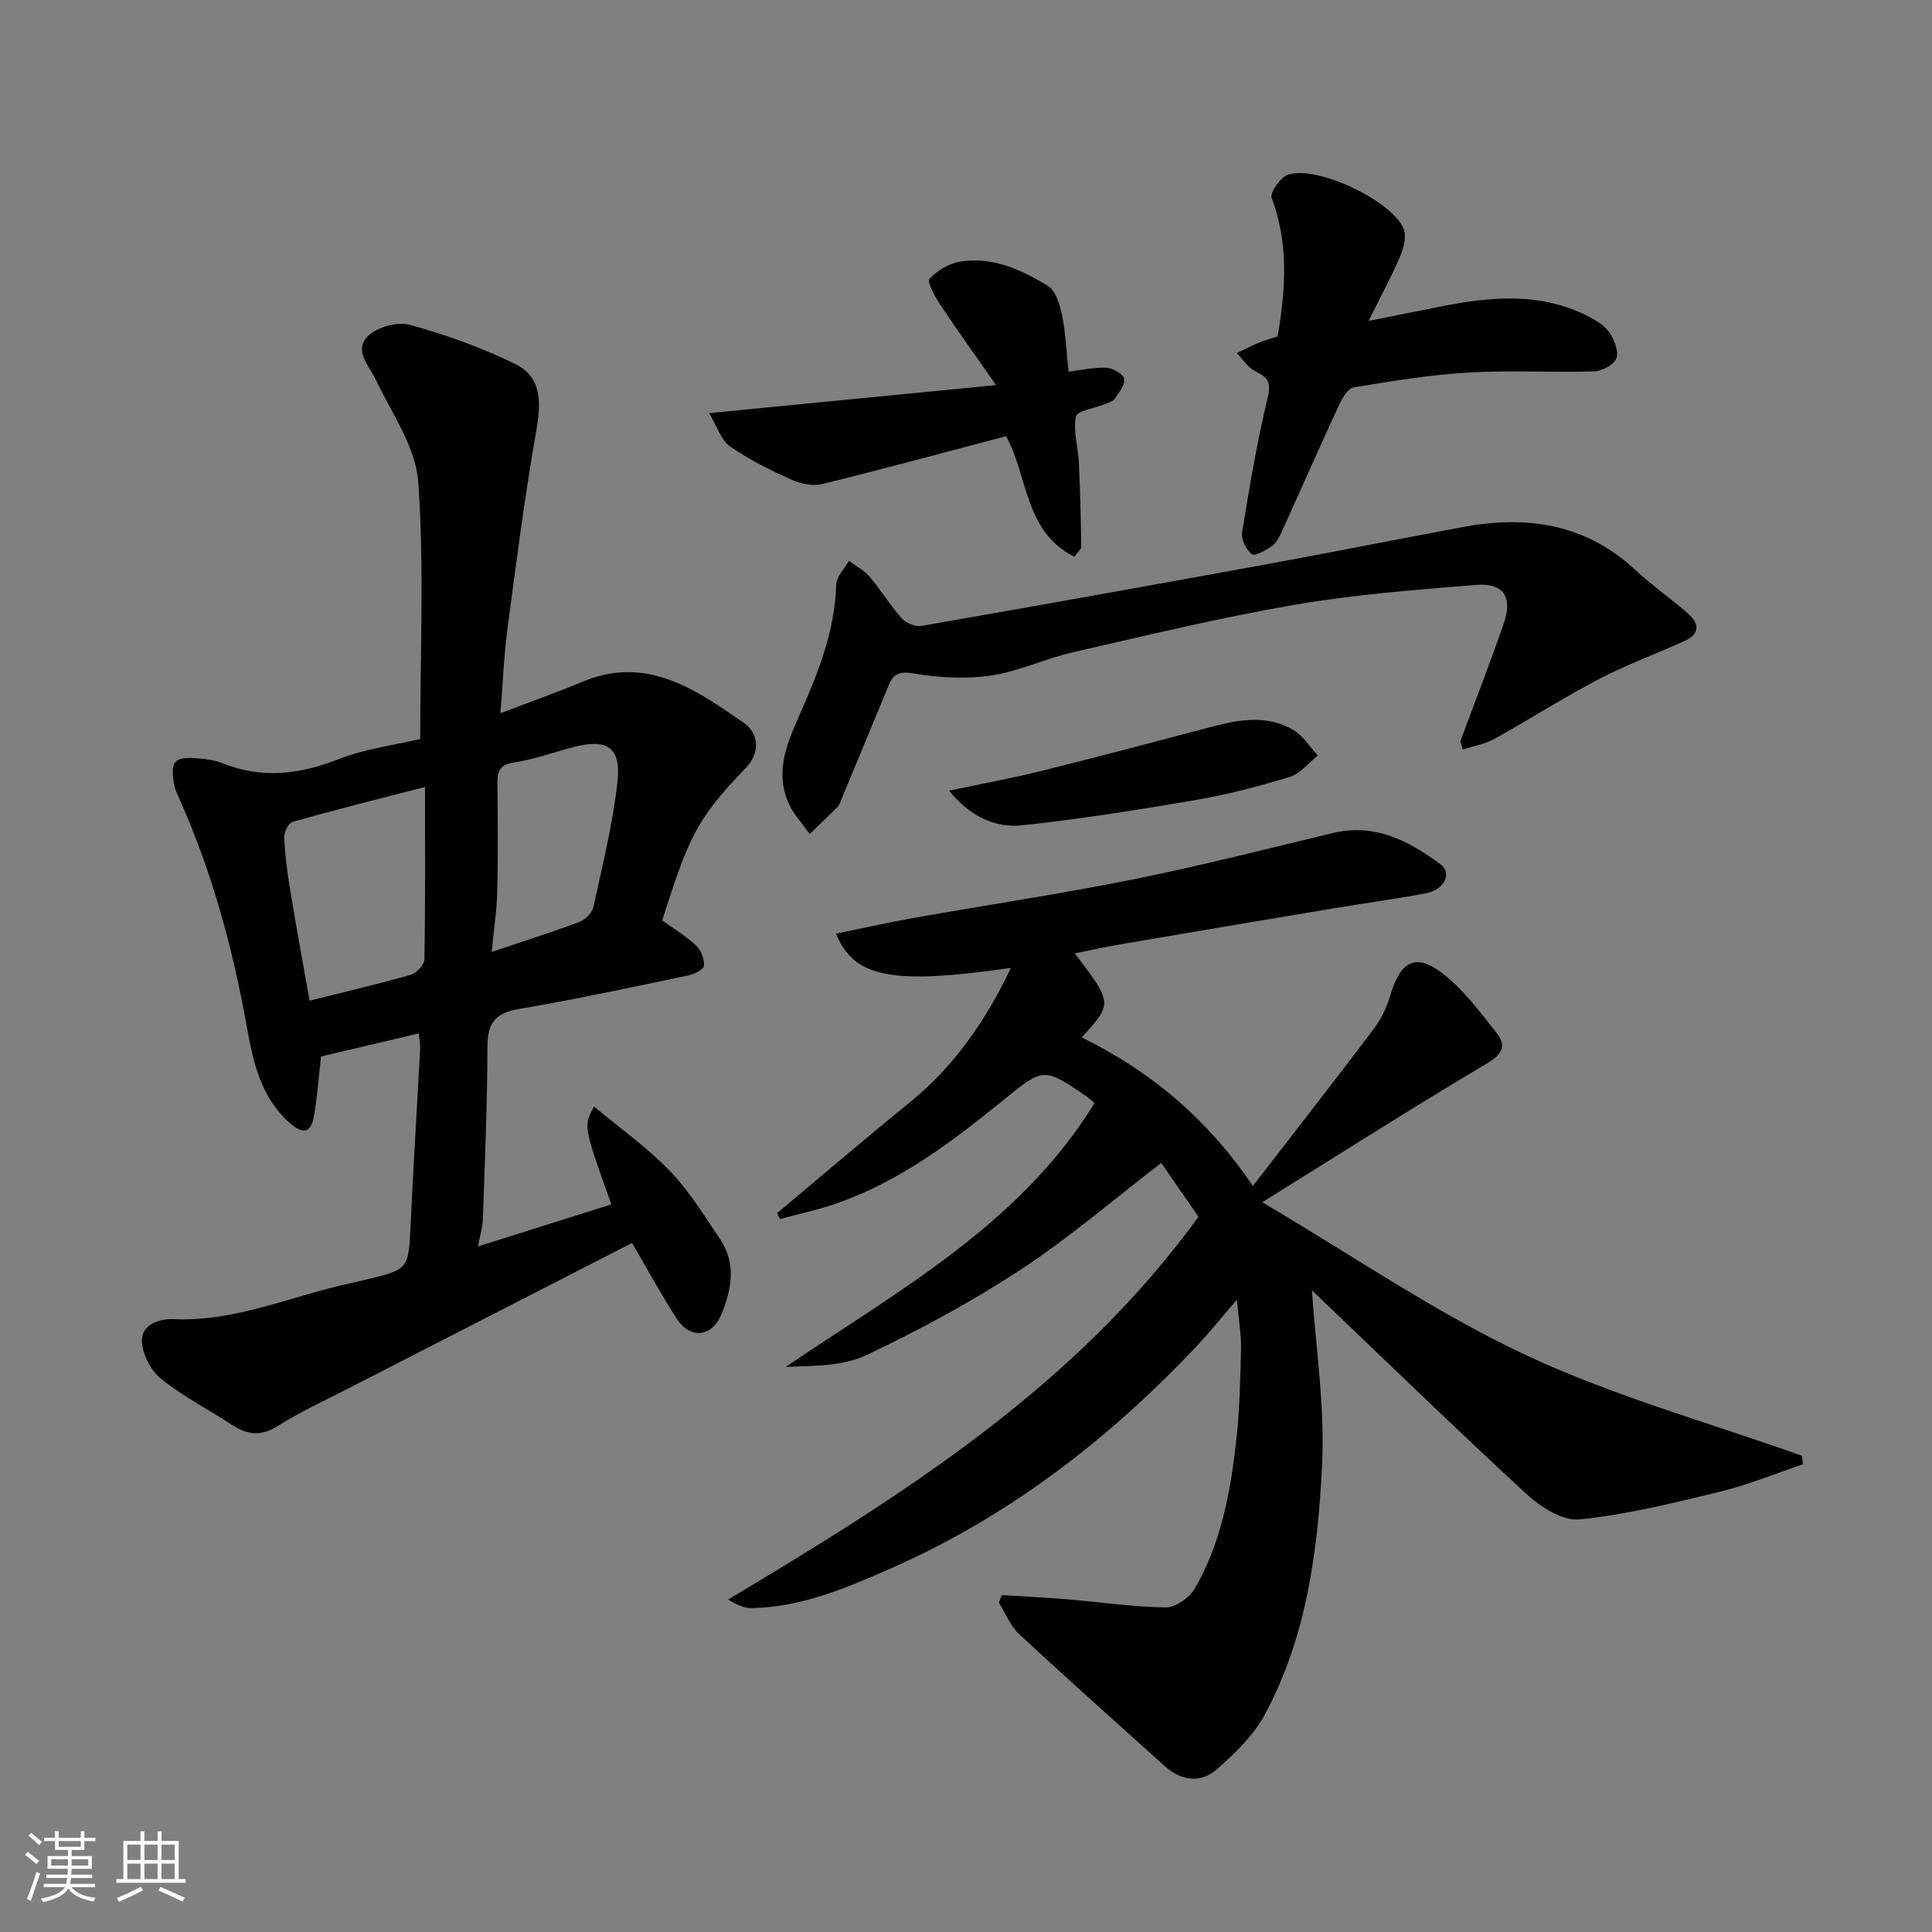
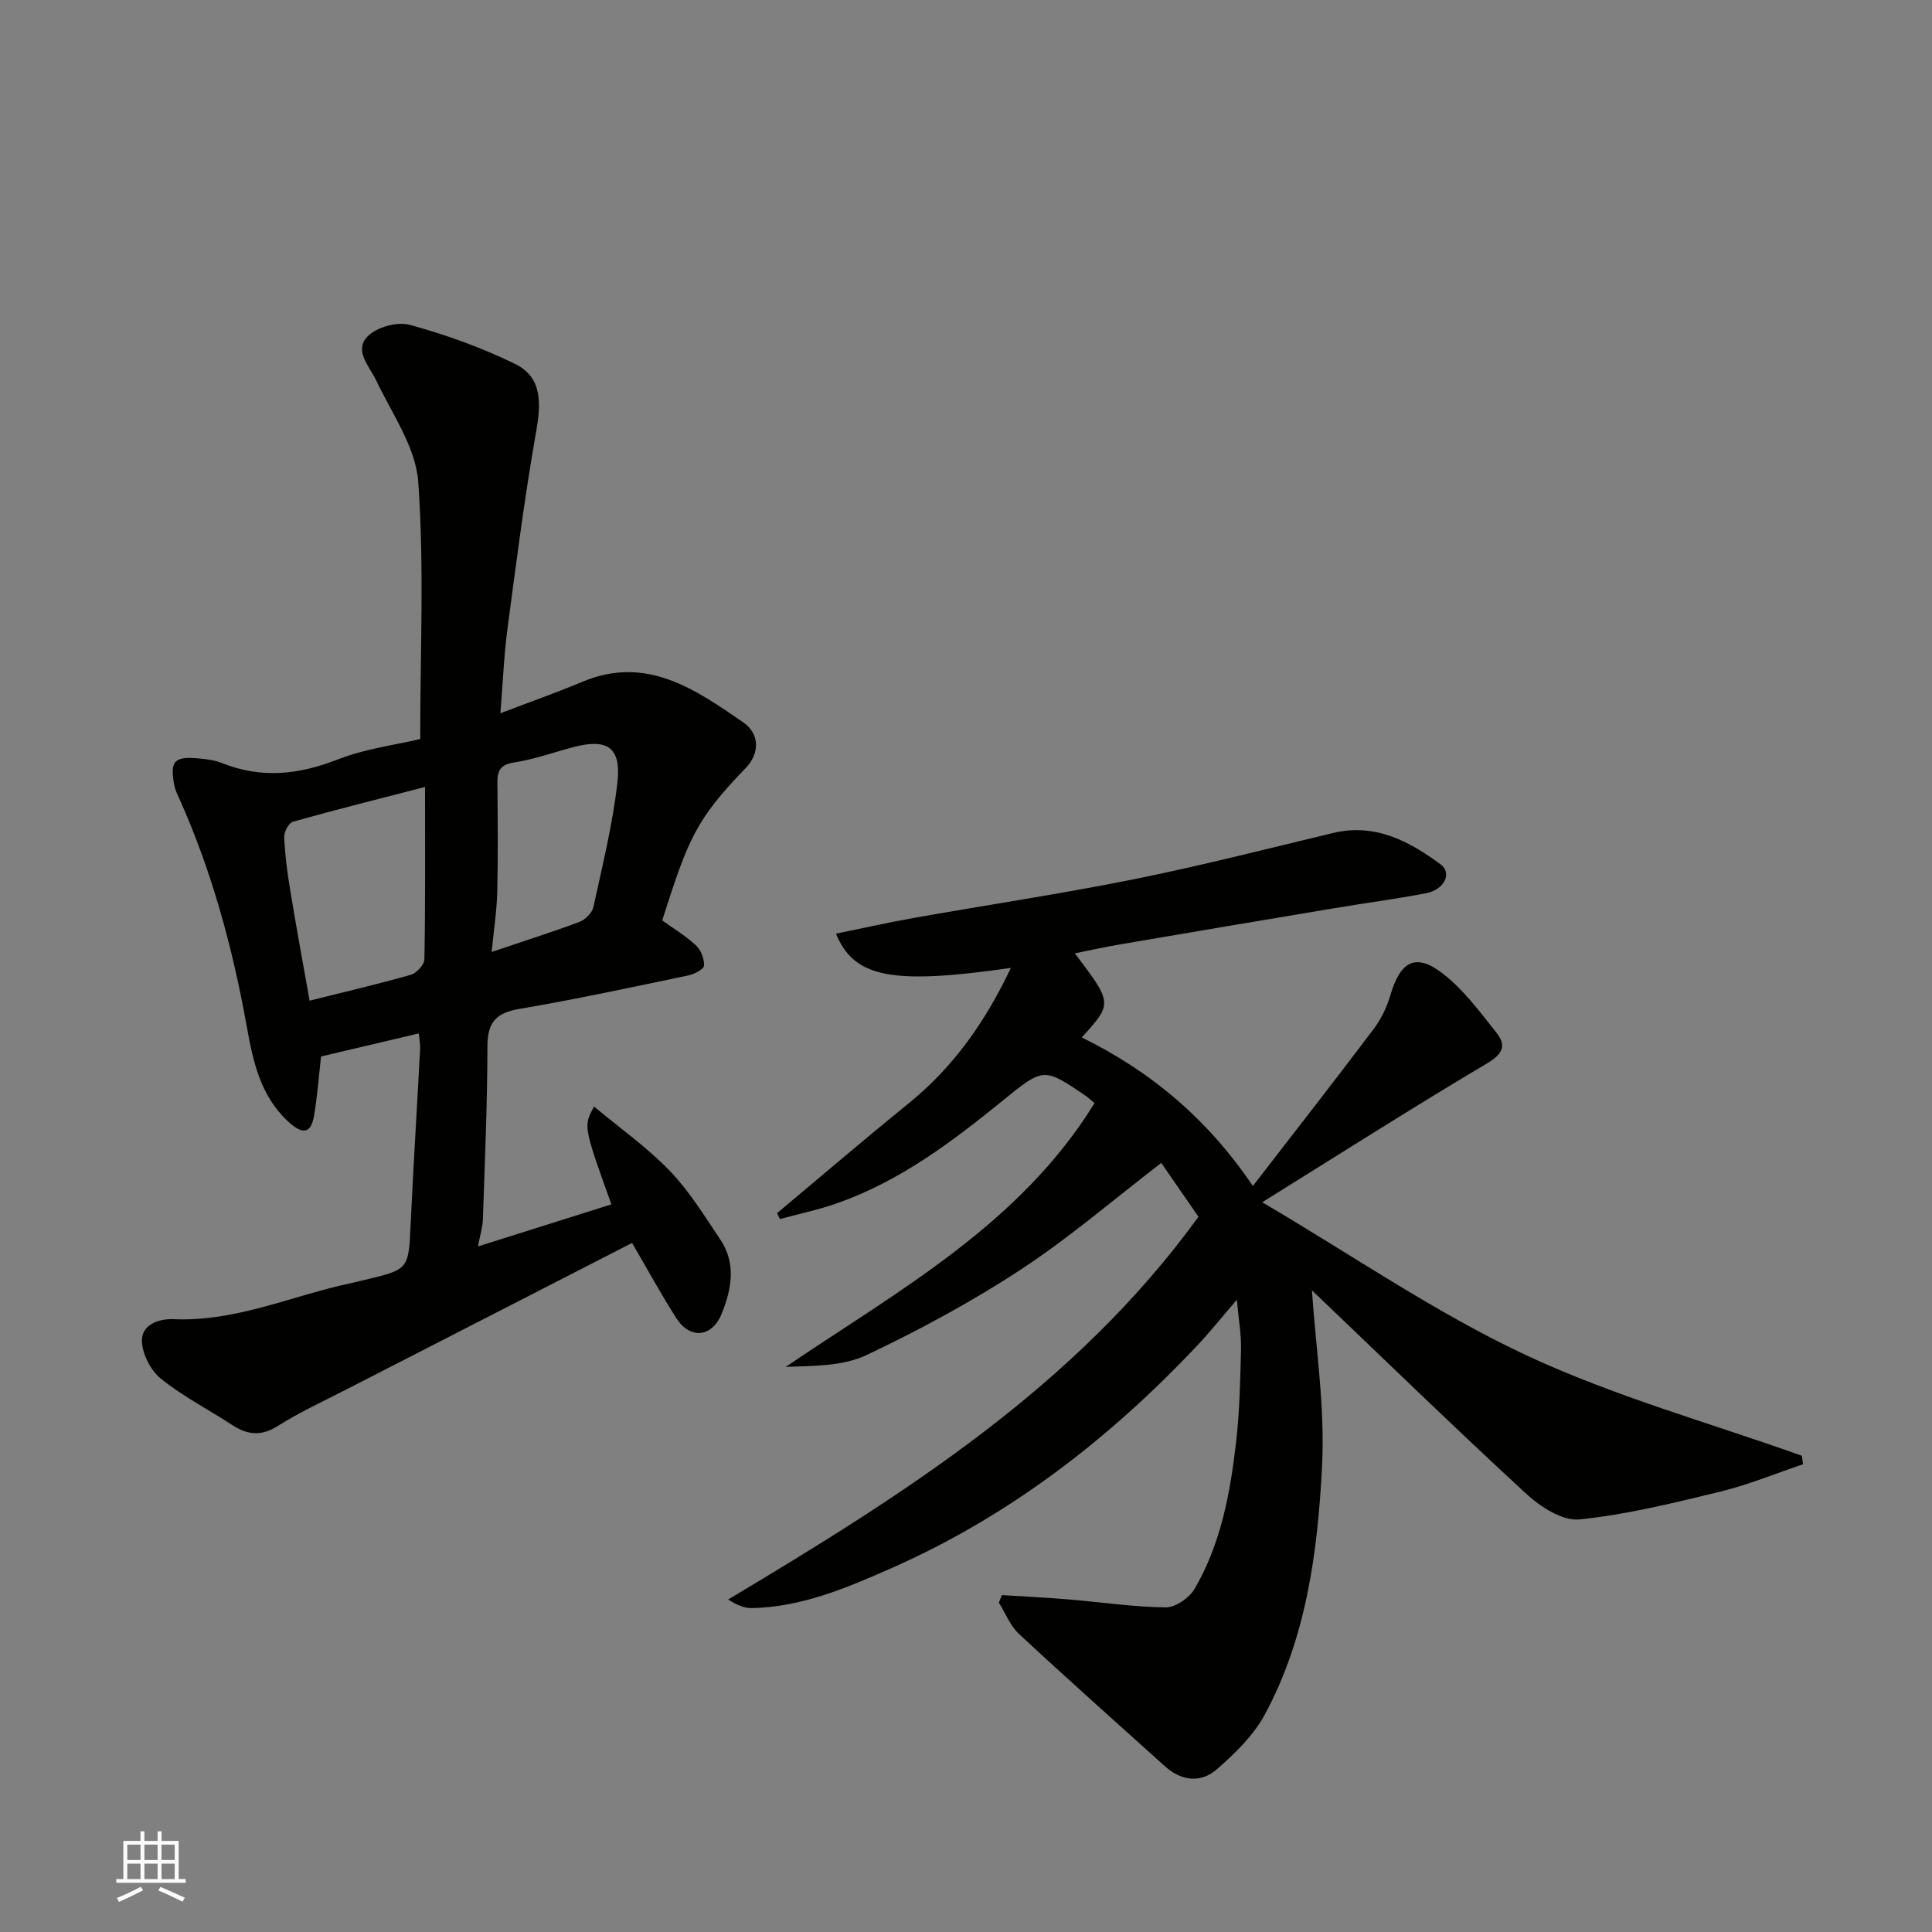
<svg xmlns="http://www.w3.org/2000/svg" enable-background="new 0 0 400 400" viewBox="0 0 400 400">
  <rect x="0" y="0" width="400" height="400" fill="#808080" stroke="none" />
  <g fill="#010100">
    <path d="m207.43 330.25c4.6.29 9.22.51 13.81.89 6.71.56 13.4 1.58 20.11 1.65 2.03.02 4.9-1.98 6-3.87 5.43-9.32 7.36-19.8 8.57-30.35.74-6.38.86-12.85 1.02-19.29.07-2.9-.47-5.81-.86-10.18-3.29 3.81-5.6 6.71-8.14 9.41-18.21 19.34-38.91 35.35-63.31 46.13-9.22 4.07-18.59 8.09-28.96 8.3-1.57.03-3.15-.65-4.91-1.78 36.34-21.74 71.83-44 97.37-79.24-2.45-3.54-5.01-7.25-7.7-11.15-9.8 7.52-18.99 15.46-29.06 22.06-10.16 6.67-20.95 12.5-31.94 17.71-4.9 2.33-10.95 2.24-16.76 2.46 23.47-15.89 48.48-29.52 63.94-54.61-.95-.81-1.27-1.13-1.64-1.38-8.97-6.13-8.89-6.02-17.54 1-10.42 8.46-21.13 16.52-33.97 21.06-3.9 1.38-7.99 2.24-11.99 3.33-.19-.41-.39-.83-.58-1.24 9.06-7.57 18.03-15.26 27.2-22.69 9.35-7.56 15.97-17.04 21.2-28.07-24.52 3.51-32.45 2.09-36.21-7.1 5.51-1.12 10.84-2.32 16.21-3.27 15.1-2.68 30.28-4.94 45.31-7.96 13.87-2.79 27.59-6.3 41.35-9.6 8.71-2.09 15.74 1.63 22.31 6.49 2.45 1.81.78 5.26-3.03 5.98-6.24 1.19-12.56 2.02-18.83 3.07-14.81 2.47-29.61 4.97-44.42 7.5-3.15.54-6.27 1.23-9.45 1.87 7.84 10.35 7.84 10.35 1.44 17.41 14.25 7 26.03 16.84 35.42 30.76 8.62-11.16 16.91-21.76 25.01-32.5 1.53-2.03 2.72-4.49 3.44-6.94 2.1-7.17 5.29-8.91 10.97-4.47 4.27 3.34 7.65 7.92 11.06 12.24 2.08 2.64 1.22 4.38-2.07 6.33-15.14 8.97-29.98 18.45-46.47 28.7 18.89 11.13 35.94 22.9 54.43 31.57 18.34 8.6 38.14 14.08 57.3 20.92.08.59.16 1.18.24 1.76-5.71 1.92-11.32 4.25-17.15 5.67-9.64 2.34-19.35 4.76-29.17 5.75-3.5.35-8.08-2.62-11.01-5.33-15-13.82-29.63-28.06-44.39-42.14-.34-.33-.83-.5.04.01.76 11.62 2.72 24.06 2.1 36.36-.9 17.74-3.23 35.57-11.9 51.58-2.33 4.29-6.14 7.98-9.88 11.25-3.33 2.91-7.36 2.43-10.75-.62-10.11-9.1-20.27-18.15-30.23-27.41-1.82-1.69-2.79-4.3-4.16-6.48.21-.51.42-1.03.63-1.55z" />
    <path d="m126.58 249.35c-5.81-16.2-5.81-16.2-3.58-20.25 5.38 4.5 10.99 8.45 15.67 13.31 4.03 4.18 7.14 9.29 10.42 14.15 3.4 5.03 2.39 10.39.28 15.53-1.98 4.82-6.51 5.23-9.33.84-3.15-4.91-5.94-10.06-9.18-15.59-19.28 9.88-39.16 20.07-59.03 30.27-4.79 2.46-9.72 4.72-14.26 7.59-3.46 2.2-6.3 1.92-9.5-.17-4.91-3.21-10.21-5.92-14.75-9.58-2.12-1.7-3.85-5.1-3.94-7.79-.12-3.46 3.65-4.67 6.52-4.54 12.95.58 24.59-4.89 36.84-7.48.95-.2 1.9-.45 2.85-.67 9.1-2.16 9-2.17 9.44-11.69.56-12.04 1.32-24.06 1.95-36.09.05-.97-.16-1.96-.27-3.23-6.8 1.6-13.42 3.16-20.24 4.77-.43 3.78-.75 8-1.43 12.17-.69 4.24-2.72 3.75-5.36 1.32-5.82-5.36-7.31-12.58-8.61-19.81-2.92-16.25-7.22-32.06-13.99-47.16-.4-.89-.84-1.79-1.01-2.73-.91-4.99-.01-5.97 5.13-5.49 1.61.15 3.28.36 4.76.95 8.12 3.26 15.88 2.43 23.96-.74 5.67-2.23 11.91-3 17.08-4.23 0-18.15.85-35.78-.41-53.27-.52-7.17-5.44-14.09-8.7-20.96-1.46-3.07-4.7-6.21-1.73-9.18 1.89-1.89 6.1-3.05 8.66-2.35 7.45 2.04 14.83 4.69 21.77 8.07 5.77 2.81 5.43 8.26 4.4 14.11-2.38 13.5-4.12 27.13-5.92 40.72-.73 5.48-.94 11.04-1.47 17.52 6.42-2.45 11.76-4.32 16.96-6.51 13.24-5.56 23.35 1.52 33.32 8.4 3.49 2.41 3.4 6.48.48 9.49-10.36 10.69-11.87 14.69-17.26 31.51 2.31 1.66 4.85 3.18 6.97 5.16 1.04.97 1.78 2.82 1.69 4.21-.05.76-2.04 1.77-3.29 2.03-11.64 2.43-23.26 4.94-34.98 6.93-4.8.82-6.56 2.79-6.57 7.69-.02 11.93-.54 23.86-.94 35.79-.06 1.72-.6 3.43-1.02 5.69 9.54-3.01 18.57-5.86 27.62-8.71zm-62.48-42.17c7.45-1.87 14.25-3.45 20.95-5.36 1.19-.34 2.8-2.08 2.82-3.2.21-11.77.13-23.55.13-35.69-9.47 2.45-18.43 4.69-27.33 7.19-.87.25-1.88 2.1-1.83 3.16.15 3.59.61 7.19 1.2 10.74 1.25 7.68 2.67 15.32 4.06 23.16zm37.69-10.09c6.59-2.22 12.45-4.08 18.2-6.23 1.2-.45 2.61-1.87 2.87-3.07 1.86-8.57 4-17.14 4.97-25.83.81-7.29-2.12-9.13-9.18-7.26-4.08 1.08-8.11 2.54-12.25 3.17-2.96.45-3.44 1.84-3.42 4.31.07 7.49.15 14.98-.03 22.46-.1 4.01-.73 8.01-1.16 12.45z" />
-     <path d="m302.35 153.47c3-8.08 6.11-16.11 8.95-24.24 1.96-5.61.06-8.59-5.77-8.12-12.58 1.01-25.22 1.99-37.64 4.13-15.38 2.65-30.59 6.34-45.81 9.82-5.69 1.3-11.13 3.94-16.86 4.79-5.18.77-10.69.47-15.89-.39-2.88-.47-4.25-.17-5.29 2.32-3.24 7.82-6.47 15.64-9.72 23.45-.25.6-.42 1.32-.85 1.76-1.9 1.94-3.89 3.8-5.85 5.7-1.52-2.22-3.48-4.27-4.49-6.7-2.75-6.67.04-12.63 2.73-18.71 3.69-8.35 6.99-16.86 7.27-26.24.05-1.67 1.72-3.29 2.64-4.94 1.45 1.1 3.14 1.98 4.29 3.33 2.33 2.74 4.2 5.86 6.59 8.53.9 1 2.83 1.85 4.1 1.63 23.6-4.1 47.18-8.33 70.75-12.63 13.78-2.52 27.53-5.26 41.3-7.83 13.19-2.46 25.35-.78 35.66 8.77 3.48 3.23 7.4 5.97 10.99 9.09 2.36 2.05 2.57 4.25-.66 5.71-5.91 2.68-12.05 4.92-17.79 7.92-7.33 3.83-14.32 8.33-21.56 12.34-1.99 1.1-4.38 1.5-6.58 2.22-.17-.58-.34-1.14-.51-1.71z" />
-     <path d="m264.52 69.65c1.7-9.98 2.28-19.36-1.23-28.66-.41-1.09 1.78-4.27 3.35-4.81 5.91-2.05 21.62 5.36 23.97 11.22.62 1.55.02 3.91-.7 5.61-1.78 4.18-3.96 8.18-6.56 13.43 5.55-1.11 10.07-2.01 14.59-2.91 10.59-2.12 21.12-3.16 31.19 2.12 1.56.82 3.25 1.9 4.17 3.32.97 1.49 1.9 3.87 1.34 5.25-.54 1.33-2.98 2.62-4.62 2.67-8.65.26-17.33-.27-25.96.24-7.98.47-15.93 1.76-23.83 3.09-1.24.21-2.43 2.4-3.13 3.92-4.02 8.69-7.87 17.46-11.84 26.18-.46 1.02-1.07 2.17-1.95 2.76-1.26.85-3.51 2.13-4.12 1.66-1.17-.91-2.25-3.04-2.03-4.45 1.5-9.32 3.06-18.65 5.27-27.82.77-3.21.18-4.32-2.51-5.59-1.54-.73-2.59-2.49-3.86-3.78 1.47-.7 2.92-1.47 4.43-2.09 1.34-.56 2.75-.94 4.03-1.36z" />
-     <path d="m221.23 76.95c2.78-.33 5.33-.95 7.84-.81 1.33.07 3.45 1.27 3.67 2.28.25 1.2-1.05 2.83-1.92 4.11-.41.6-1.37.85-2.13 1.16-2.07.86-5.71 1.36-5.94 2.54-.59 3.03.47 6.34.62 9.56.28 5.79.4 11.59.49 17.38.01.53-.7 1.06-1.43 2.1-10.42-5.25-9.54-16.68-14.14-24.96-12.55 3.31-25.22 6.75-37.97 9.89-1.95.48-4.47.01-6.36-.84-4.42-2-8.85-4.17-12.81-6.93-1.86-1.29-2.66-4.11-4.34-6.9 20.15-1.97 38.85-3.79 59.41-5.8-4.46-6.39-8.09-11.43-11.52-16.61-1.11-1.67-2.83-4.77-2.28-5.37 1.61-1.75 4.13-3.25 6.48-3.61 6.65-1.03 12.62 1.72 18.08 5.06 1.65 1.01 2.47 3.98 2.93 6.21.74 3.66.88 7.44 1.32 11.54z" />
-     <path d="m196.5 163.7c6.88-1.46 13.14-2.6 19.3-4.13 11.82-2.94 23.59-6.07 35.36-9.18 5.65-1.49 11.34-2.36 16.63.75 2.02 1.19 3.39 3.49 5.06 5.28-1.94 1.53-3.65 3.77-5.85 4.44-6.35 1.95-12.84 3.63-19.39 4.76-11.89 2.04-23.83 3.93-35.82 5.24-6.03.67-11.13-2.06-15.29-7.16z" />
  </g>
-   <path d="m5.17 384 .55-.58c.85.61 1.65 1.24 2.4 1.87l-.59.64c-.83-.73-1.62-1.37-2.36-1.93m1.22 9.53-.82-.34c.71-1.76 1.37-3.64 1.98-5.63.24.13.5.25.76.36-.6 1.67-1.24 3.54-1.92 5.61m-.5-13.5.57-.54c.56.44 1.31 1.06 2.26 1.87l-.64.64c-.68-.66-1.41-1.32-2.19-1.97m3.25.46h2.24v-1.36h.77v1.36h4.57v-1.36h.76v1.36h2.28v.69h-2.28v1.84h-2.64v1.26h4.18v2.64h-4.21c0 .45-.02.86-.05 1.21h4.32v.69h-4.38c-.04.34-.1.75-.19 1.22h5.15v.69h-4.82c.87 1.19 2.51 1.92 4.93 2.19-.17.31-.3.57-.37.76-2.77-.49-4.52-1.41-5.26-2.76-.56 1.26-2.3 2.23-5.24 2.9-.12-.24-.26-.48-.43-.72 2.73-.55 4.38-1.34 4.96-2.38h-4.38v-.69h4.65c.1-.38.17-.79.21-1.22h-4.32v-.69h4.4c.03-.34.05-.75.05-1.21h-4.2v-2.64h4.23v-1.26h-2.69v-1.84h-2.24zm1.46 4.46v1.29h3.45c.01-.4.02-.57.01-.53v-.32-.45h-3.46zm1.55-2.59h4.57v-1.19h-4.57zm6.11 2.59h-3.42v.77c-.01.19-.01.37-.02.53h3.44z" fill="#fbfafc" />
  <path d="m32.63 379.16h.82v1.98h3.54v7.89h1.45v.78h-14.36v-.78h1.46v-7.89h3.54v-1.98h.82v1.98h2.73zm-3.49 11.48.5.73c-1.61.82-3.28 1.63-5 2.41-.13-.27-.28-.55-.44-.82 1.75-.72 3.4-1.49 4.94-2.32m-2.78-5.55h2.73v-3.18h-2.73zm0 3.95h2.73v-3.2h-2.73zm3.54-3.95h2.73v-3.18h-2.73zm0 3.95h2.73v-3.2h-2.73zm7.89 4.68c-1.84-.92-3.51-1.7-5.02-2.32l.45-.73c1.89.8 3.57 1.55 5.04 2.23zm-1.62-11.81h-2.73v3.18h2.73zm-2.73 7.13h2.73v-3.2h-2.73z" fill="#fbfafc" />
</svg>